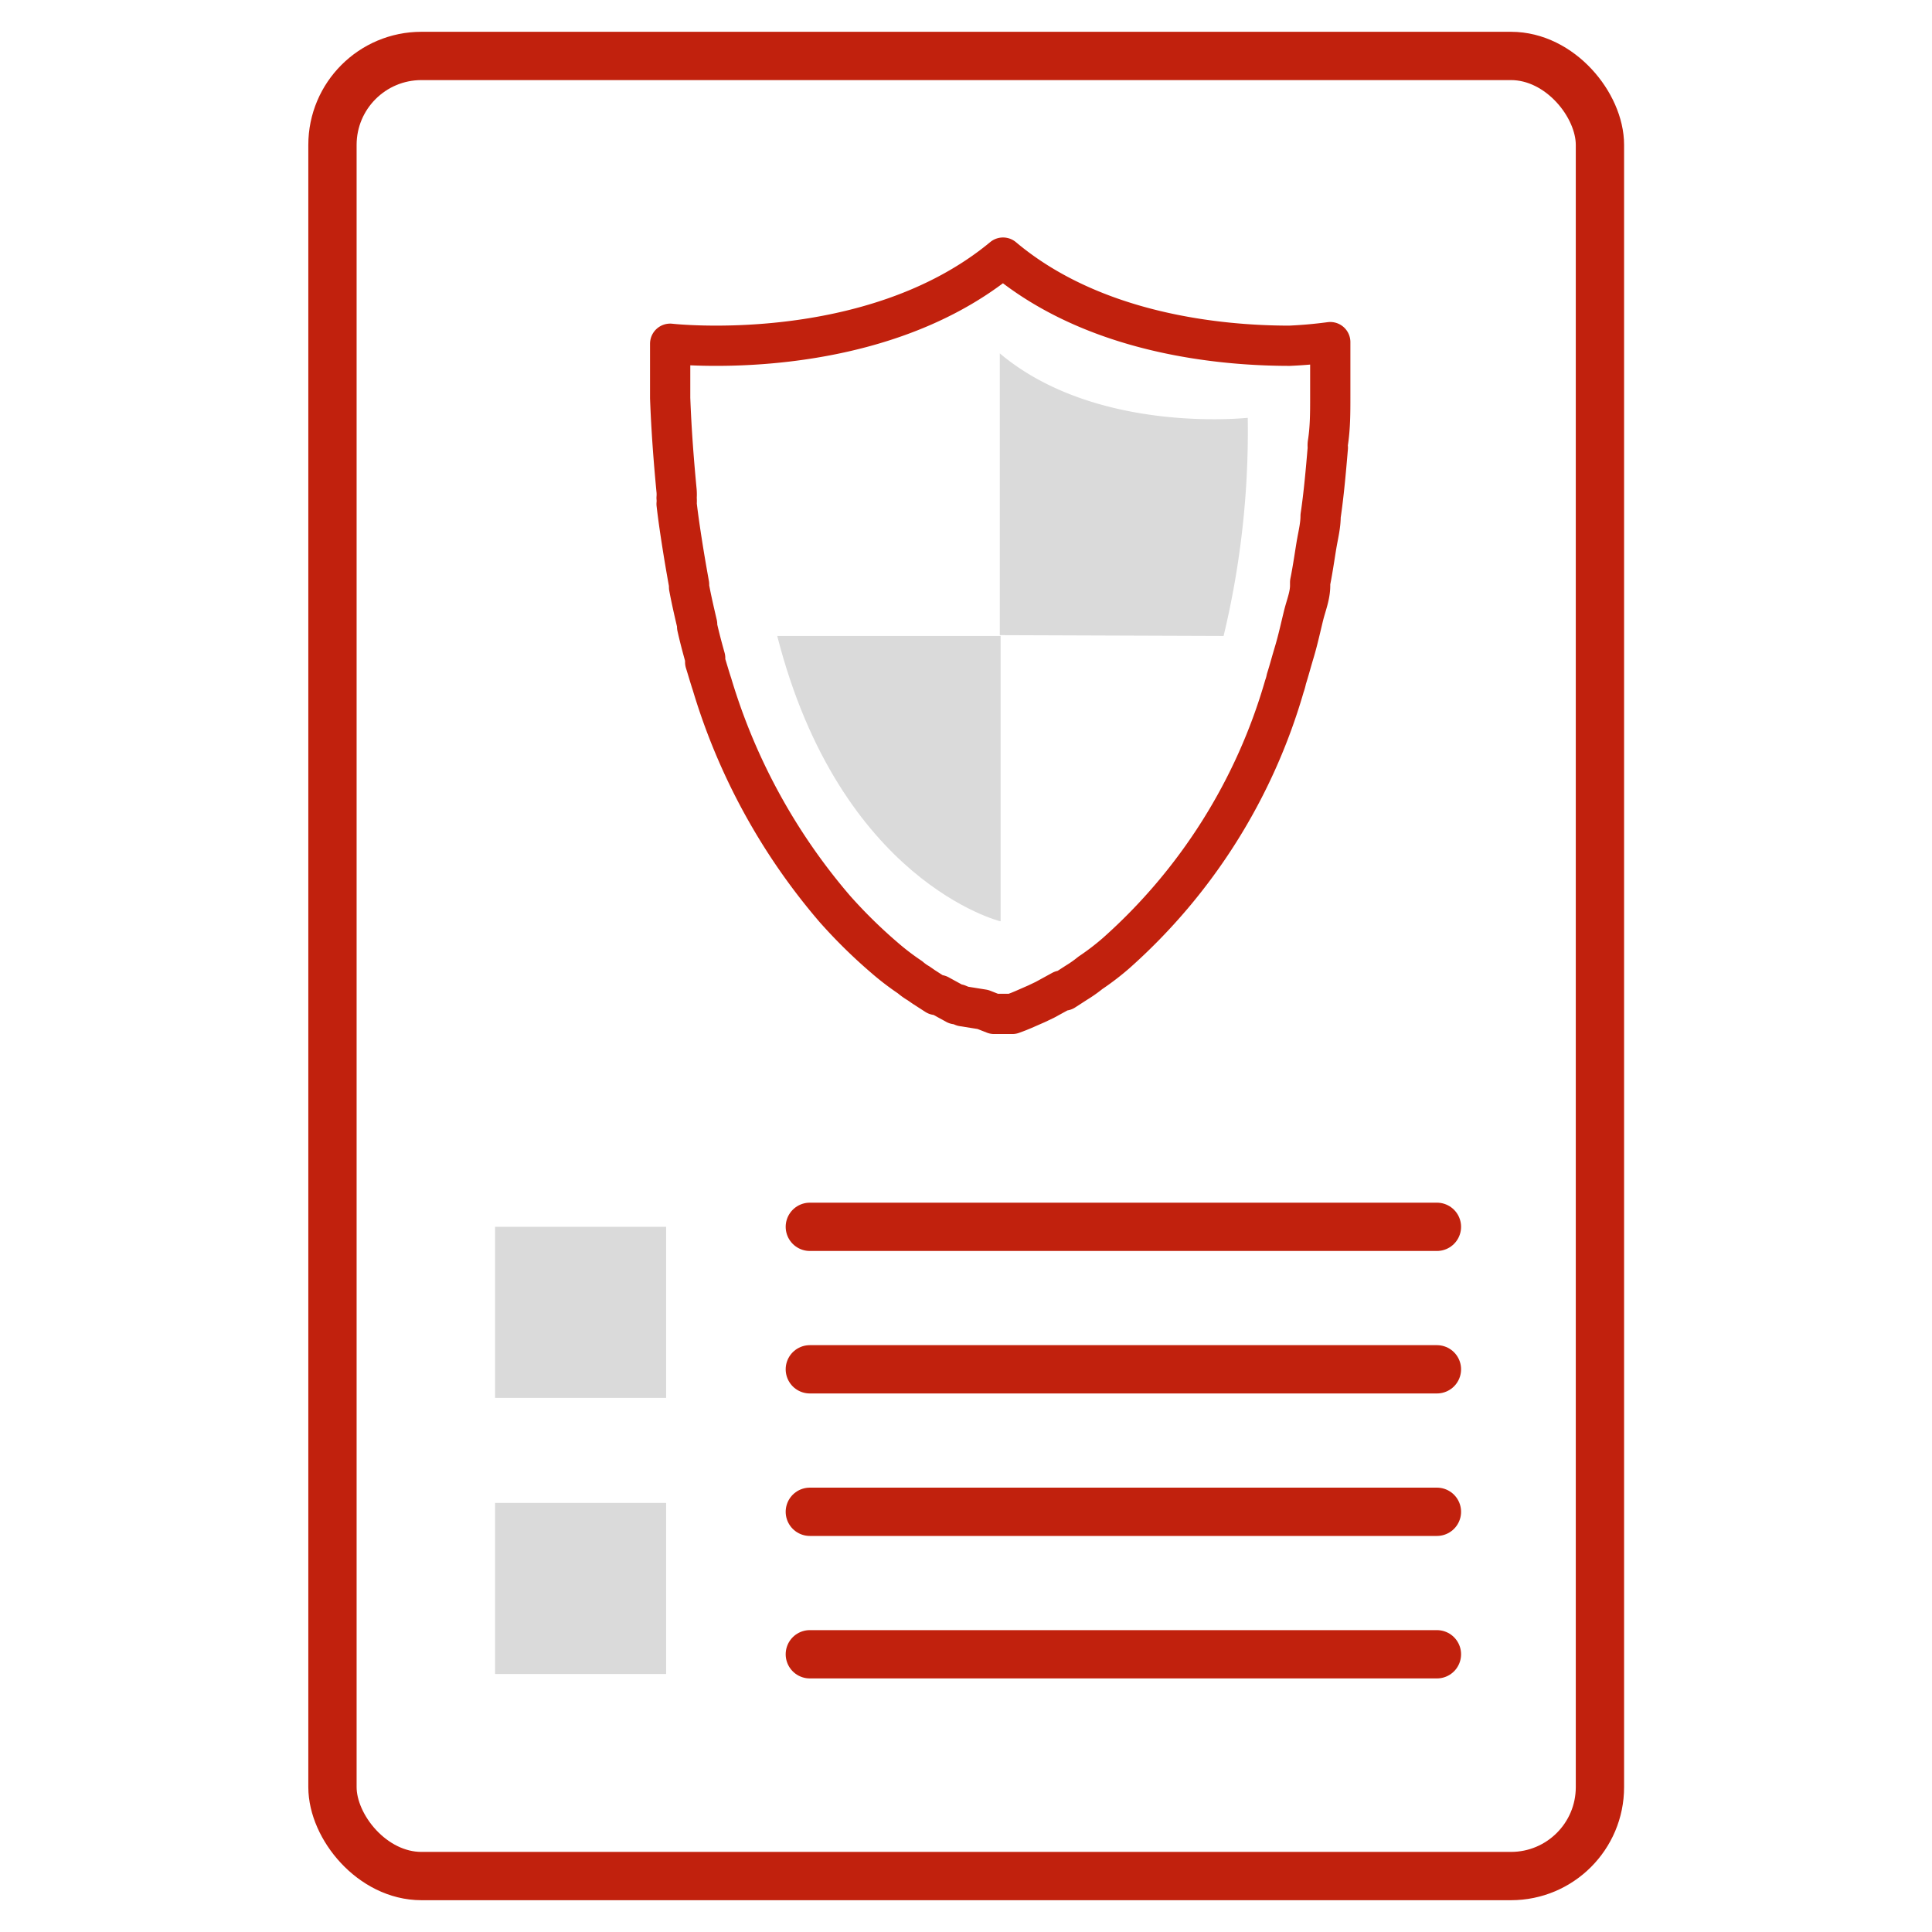
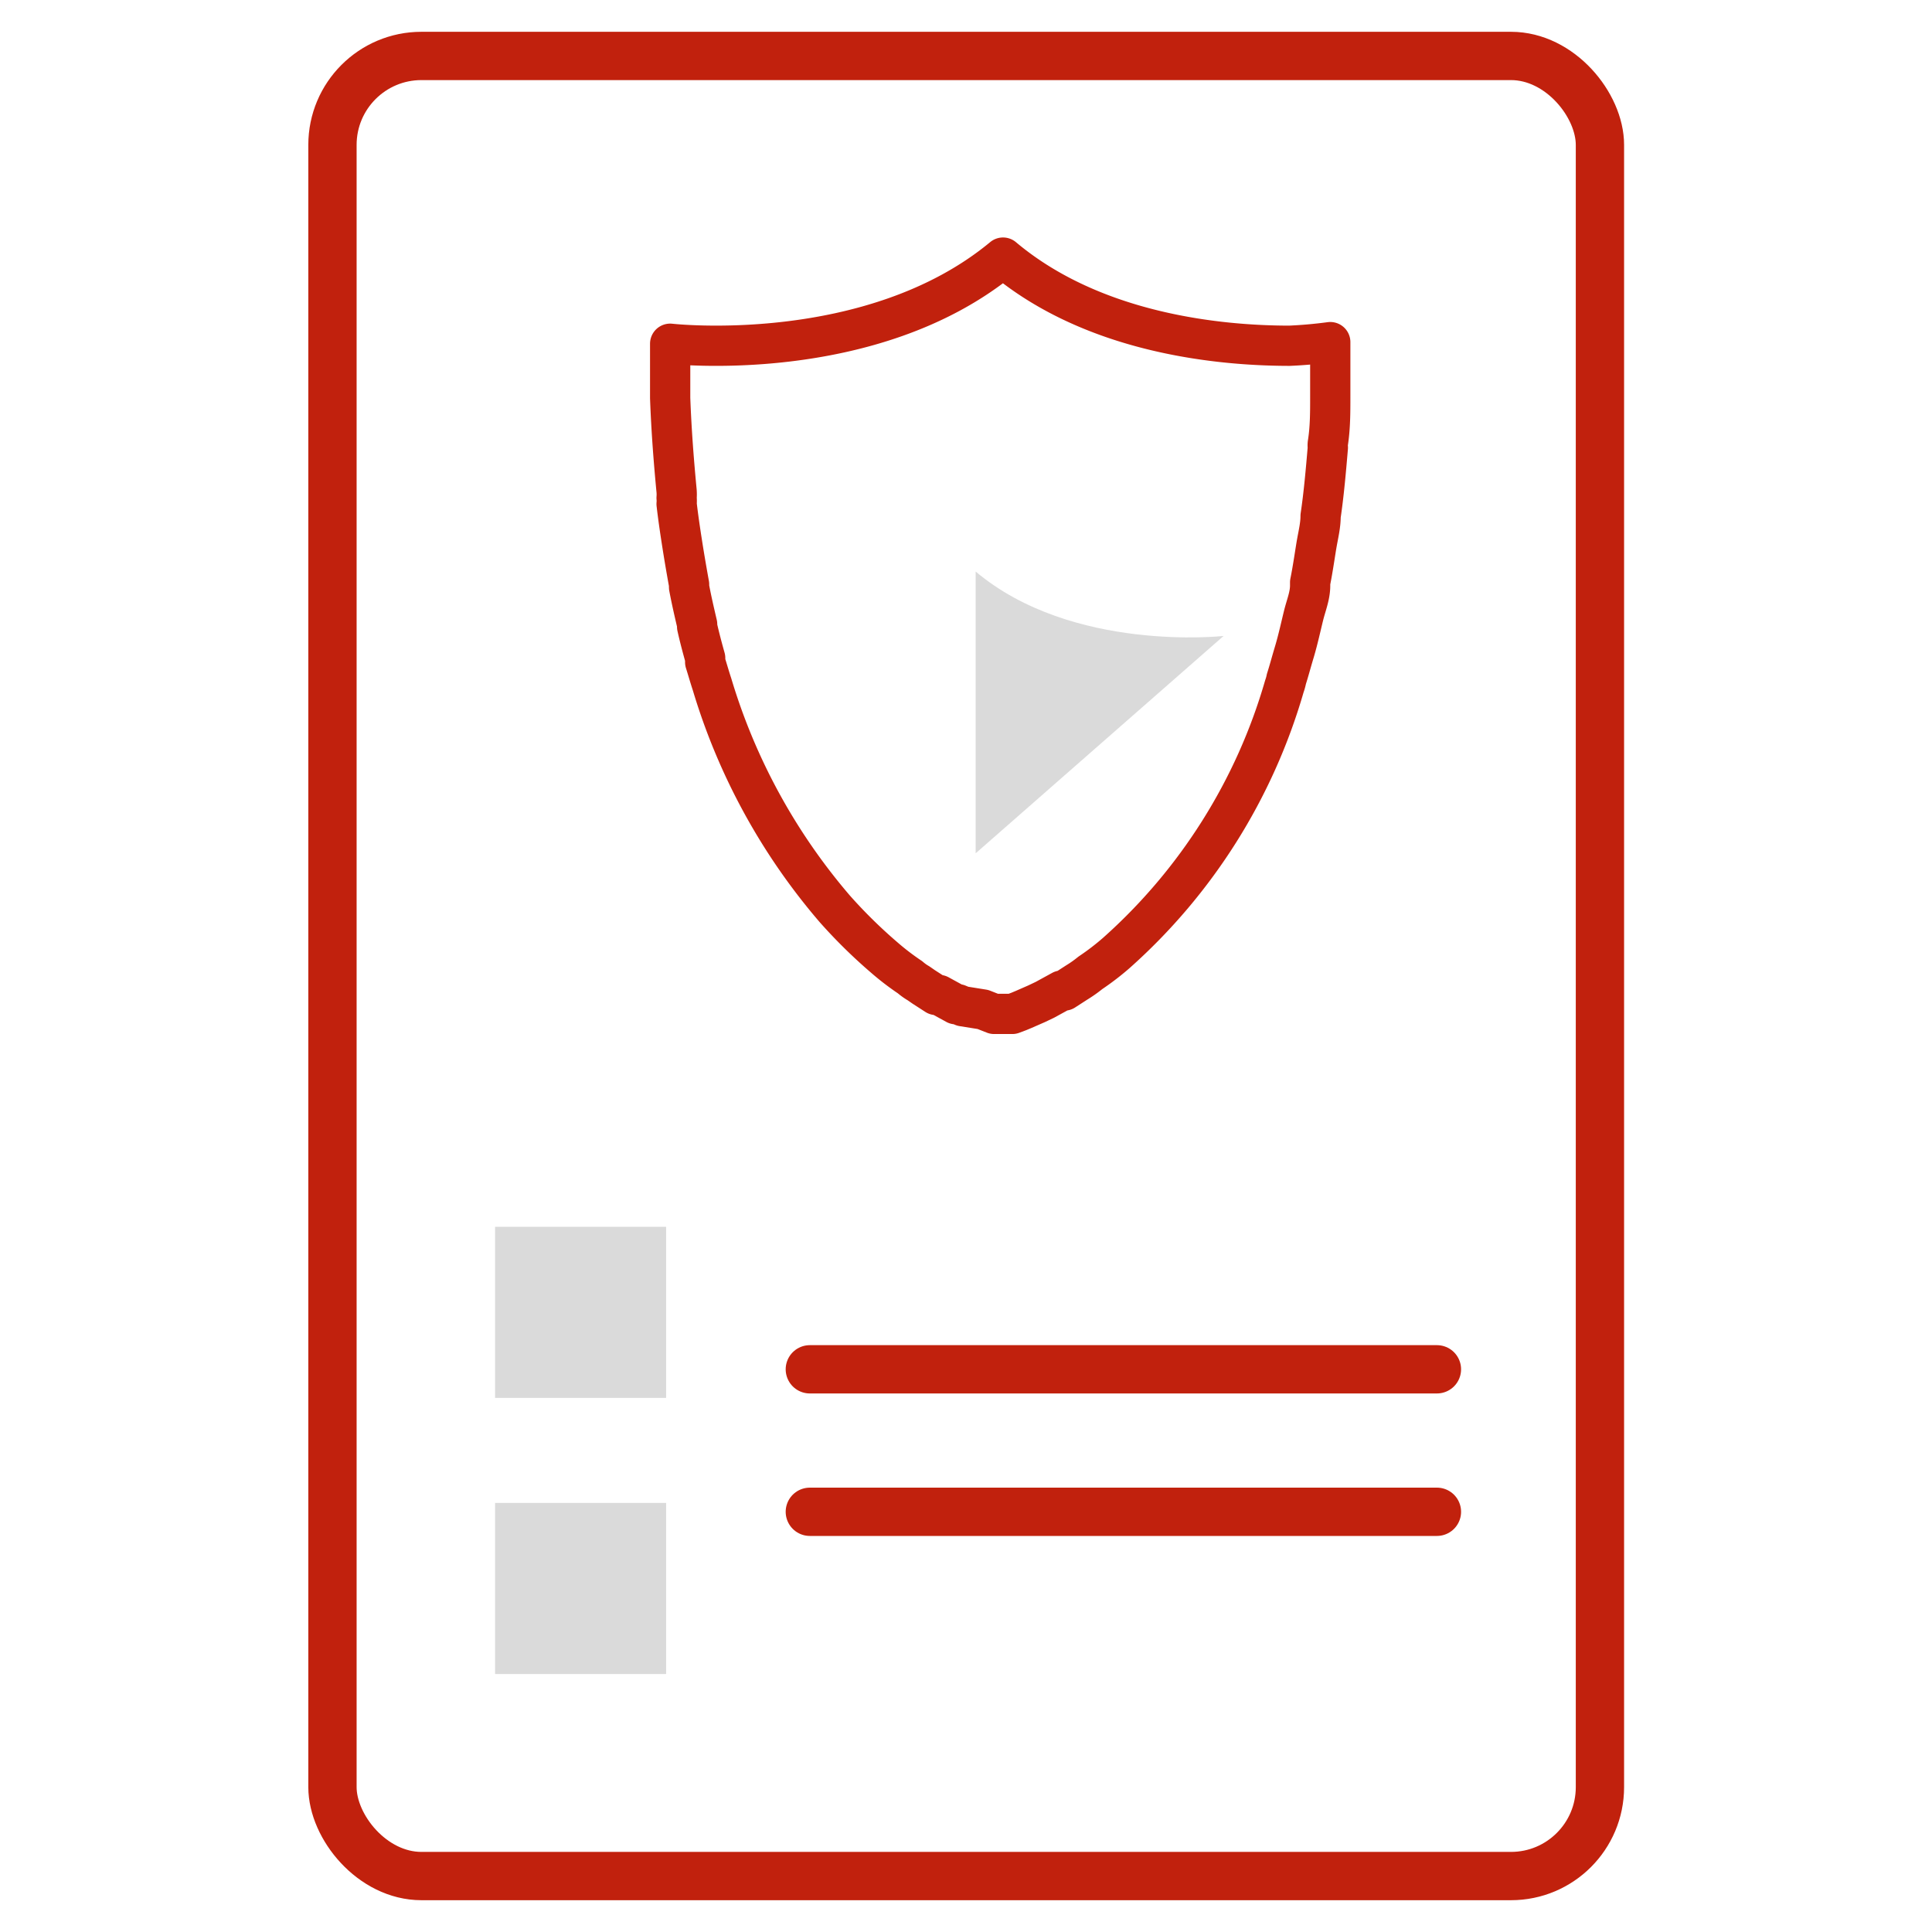
<svg xmlns="http://www.w3.org/2000/svg" id="Layer_1" data-name="Layer 1" viewBox="0 0 48 48">
  <defs>
    <style>.cls-1,.cls-3{fill:none;stroke:#c1210d;stroke-linecap:round;stroke-linejoin:round;}.cls-1{stroke-width:1.2px;}.cls-2{fill:#dadada;}</style>
  </defs>
  <title>icon</title>
  <rect class="cls-1" x="8.26" y="1.39" width="31.49" height="45.22" rx="2.21" ry="2.21" />
-   <line class="cls-1" x1="20.12" y1="30.48" x2="35.7" y2="30.48" />
  <line class="cls-1" x1="20.12" y1="34.02" x2="35.7" y2="34.02" />
  <line class="cls-1" x1="20.12" y1="37.56" x2="35.7" y2="37.56" />
-   <line class="cls-1" x1="20.12" y1="41.1" x2="35.7" y2="41.1" />
  <rect class="cls-2" x="12.3" y="30.48" width="4.25" height="4.25" />
  <rect class="cls-2" x="12.3" y="37.34" width="4.25" height="4.25" />
-   <path class="cls-2" d="M30.4,15.8A21.79,21.79,0,0,0,31,10.38s-3.76.42-6.16-1.6v7Z" />
-   <path class="cls-2" d="M24.86,15.8H19.31c1.56,6.1,5.53,7.09,5.55,7.09h0Z" />
+   <path class="cls-2" d="M30.4,15.8s-3.76.42-6.16-1.6v7Z" />
  <path class="cls-3" d="M33.05,8.5c0,.44,0,.87,0,1.29v.06c0,.4,0,.78-.06,1.16a.37.37,0,0,0,0,.11c-.05.59-.1,1.16-.18,1.7,0,.22-.05.43-.09.65s-.1.66-.17,1c0,0,0,.05,0,.08,0,.25-.1.49-.16.73s-.14.61-.23.91-.13.46-.2.68a1.21,1.21,0,0,1-.05.18,14.1,14.1,0,0,1-4.18,6.63h0a6.44,6.44,0,0,1-.64.49,3.08,3.08,0,0,1-.34.24l-.31.2s0,0,0,0l-.06,0-.42.23-.21.1,0,0-.32.14-.12.05-.16.06-.05,0h0l-.16,0h0l-.14,0h-.05l-.05,0-.28-.11L23.92,25l0,0-.12-.05-.05,0,0,0-.42-.23-.07,0h0l-.31-.2-.13-.09a1.37,1.37,0,0,1-.21-.15,6.44,6.44,0,0,1-.64-.49h0a12.61,12.61,0,0,1-1.23-1.21A15.29,15.29,0,0,1,17.69,17c-.06-.18-.11-.36-.17-.55l0-.1c-.07-.25-.14-.51-.2-.78,0,0,0,0,0-.06v0c-.07-.3-.14-.6-.2-.92a.64.64,0,0,1,0-.07v0c-.06-.33-.12-.68-.17-1s-.1-.65-.14-1a.77.77,0,0,0,0-.15,1.11,1.11,0,0,0,0-.17c-.07-.73-.13-1.5-.16-2.31,0-.44,0-.89,0-1.35,0,0,5,.57,8.27-2.14,2.27,1.91,5.44,2.19,7.12,2.19A11.27,11.27,0,0,0,33.05,8.5Z" />
</svg>